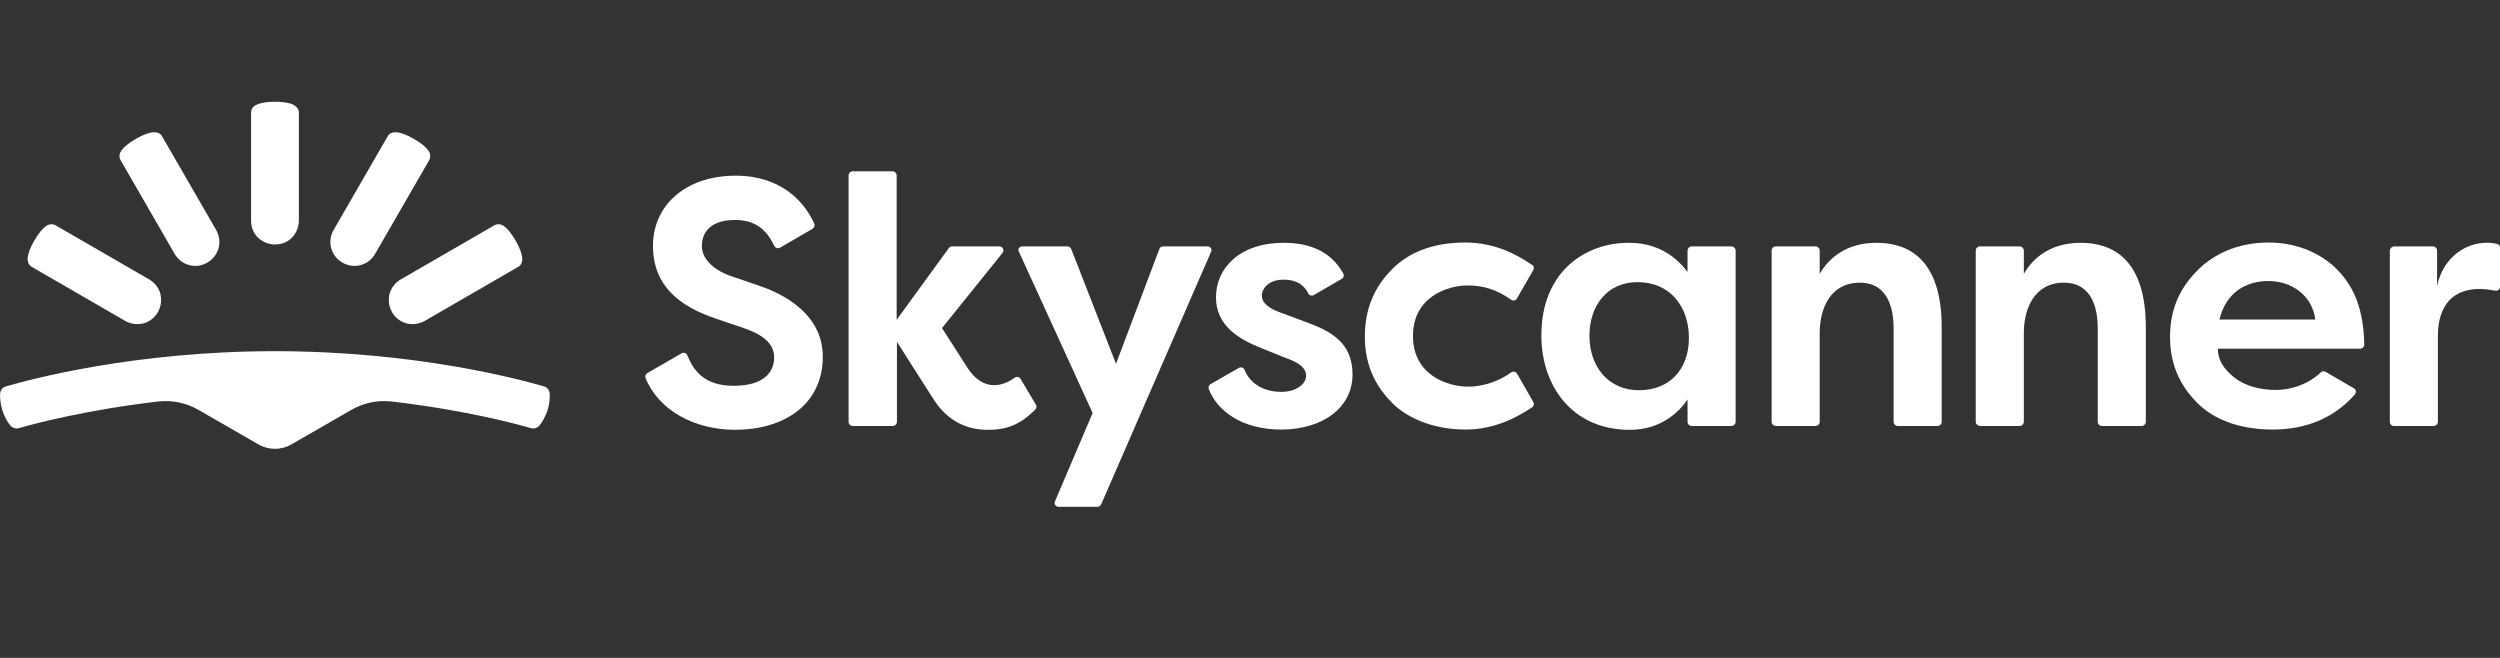
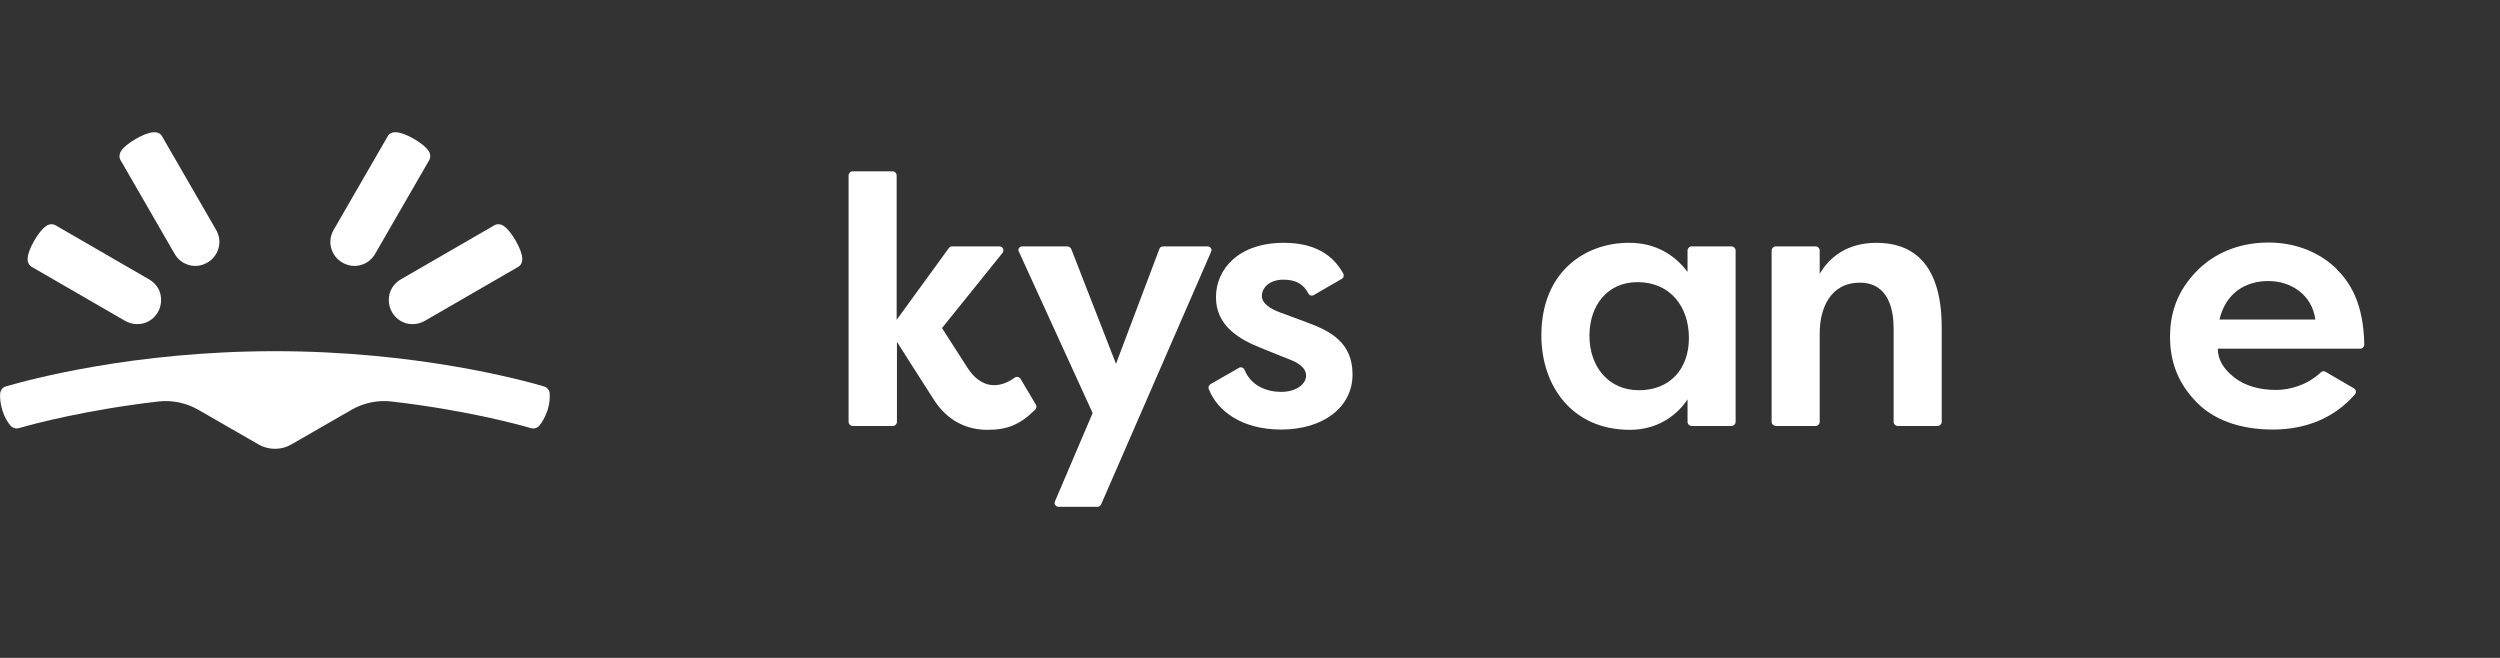
<svg xmlns="http://www.w3.org/2000/svg" width="152" height="40" viewBox="0 0 152 40" fill="none">
  <rect x="0" y="0" width="152" height="40" fill="#333333" stroke="none" />
  <path d="M16.715 27.288C17.066 27.288 17.401 27.204 17.718 27.02L21.377 24.913C22.112 24.495 22.964 24.311 23.816 24.412C28.26 24.93 31.367 25.766 32.286 26.033C32.47 26.084 32.687 26.017 32.804 25.866C32.954 25.682 33.138 25.381 33.288 24.947C33.422 24.529 33.438 24.177 33.422 23.927C33.405 23.726 33.272 23.542 33.071 23.492C31.634 23.074 25.269 21.352 16.715 21.352C8.162 21.352 1.797 23.074 0.36 23.492C0.16 23.542 0.026 23.726 0.009 23.927C-0.007 24.161 0.009 24.512 0.143 24.947C0.277 25.381 0.477 25.682 0.627 25.866C0.744 26.017 0.962 26.084 1.145 26.033C2.064 25.766 5.188 24.93 9.615 24.412C10.467 24.311 11.319 24.495 12.055 24.913L15.713 27.02C16.031 27.204 16.381 27.288 16.715 27.288Z" fill="white" />
  <path d="M10.616 15.432C10.817 15.783 11.134 16.017 11.502 16.118C11.869 16.218 12.253 16.168 12.604 15.967C12.955 15.767 13.189 15.449 13.289 15.081C13.389 14.713 13.339 14.329 13.139 13.977L9.848 8.276C9.747 8.092 9.53 8.025 9.33 8.042C9.062 8.058 8.695 8.192 8.261 8.443C7.826 8.694 7.525 8.944 7.375 9.162C7.258 9.329 7.225 9.546 7.325 9.73L10.616 15.432Z" fill="white" />
  <path d="M7.613 19.512C7.963 19.713 8.364 19.746 8.715 19.663C9.083 19.562 9.4 19.328 9.601 18.977C9.801 18.626 9.834 18.225 9.751 17.873C9.667 17.522 9.417 17.188 9.066 16.987L3.369 13.693C3.185 13.593 2.968 13.626 2.801 13.743C2.584 13.894 2.333 14.195 2.083 14.63C1.832 15.064 1.698 15.432 1.682 15.7C1.665 15.917 1.749 16.118 1.916 16.218L7.613 19.512Z" fill="white" />
-   <path d="M18.172 13.409C18.172 13.81 18.006 14.178 17.755 14.446C17.488 14.713 17.137 14.864 16.719 14.864C16.318 14.864 15.951 14.697 15.683 14.446C15.416 14.178 15.266 13.827 15.266 13.409V6.838C15.266 6.62 15.399 6.453 15.6 6.369C15.834 6.252 16.218 6.186 16.719 6.186C17.22 6.186 17.605 6.252 17.838 6.369C18.022 6.47 18.172 6.62 18.172 6.838V13.409Z" fill="white" />
  <path d="M22.809 15.432C22.609 15.783 22.291 16.017 21.924 16.118C21.556 16.218 21.172 16.168 20.821 15.967C20.47 15.767 20.236 15.449 20.136 15.081C20.036 14.713 20.086 14.329 20.286 13.977L23.578 8.276C23.678 8.092 23.895 8.025 24.095 8.042C24.363 8.058 24.73 8.192 25.165 8.443C25.599 8.694 25.9 8.944 26.05 9.162C26.167 9.329 26.2 9.546 26.1 9.73L22.809 15.432Z" fill="white" />
  <path d="M25.822 19.512C25.471 19.713 25.07 19.746 24.719 19.663C24.352 19.562 24.034 19.328 23.834 18.977C23.633 18.626 23.6 18.225 23.683 17.873C23.784 17.506 24.017 17.188 24.368 16.987L30.065 13.693C30.249 13.593 30.466 13.626 30.633 13.743C30.85 13.894 31.101 14.195 31.352 14.63C31.602 15.064 31.736 15.432 31.753 15.7C31.769 15.917 31.686 16.118 31.519 16.218L25.822 19.512Z" fill="white" />
  <path d="M62.155 14.98H64.895C64.995 14.98 65.079 15.047 65.129 15.131L67.852 22.12L70.492 15.131C70.525 15.031 70.625 14.98 70.726 14.98H73.415C73.599 14.98 73.716 15.164 73.632 15.315L66.95 30.665C66.916 30.748 66.816 30.815 66.733 30.815H64.361C64.193 30.815 64.06 30.631 64.143 30.481L66.432 25.113L61.955 15.315C61.855 15.164 61.971 14.98 62.155 14.98Z" fill="white" />
  <path fill-rule="evenodd" clip-rule="evenodd" d="M102.603 15.231V16.535C101.868 15.549 100.698 14.746 99.011 14.763C96.455 14.763 93.715 16.452 93.715 20.398C93.715 23.424 95.552 26.133 99.094 26.133C100.949 26.133 102.085 25.08 102.603 24.277V25.648C102.603 25.782 102.72 25.899 102.853 25.899H105.276C105.409 25.899 105.526 25.782 105.526 25.648V15.231C105.526 15.097 105.409 14.98 105.276 14.98H102.853C102.72 14.98 102.603 15.097 102.603 15.231ZM99.645 23.726C97.791 23.726 96.638 22.288 96.638 20.415C96.638 18.592 97.707 17.154 99.562 17.154C101.533 17.154 102.686 18.626 102.686 20.549C102.686 22.472 101.5 23.726 99.645 23.726Z" fill="white" />
  <path d="M107.715 25.648V15.231C107.715 15.097 107.832 14.98 107.965 14.98H110.388C110.522 14.98 110.638 15.097 110.638 15.231V16.652C111.206 15.666 112.276 14.763 114.097 14.763C115.968 14.763 118.056 15.682 118.056 19.913V25.648C118.056 25.782 117.939 25.899 117.805 25.899H115.383C115.249 25.899 115.132 25.782 115.132 25.648V19.963C115.132 18.943 114.882 17.187 113.078 17.187C111.273 17.187 110.638 18.776 110.638 20.247V25.648C110.638 25.782 110.522 25.899 110.388 25.899H107.965C107.815 25.882 107.715 25.782 107.715 25.648Z" fill="white" />
-   <path d="M120.125 25.648V15.231C120.125 15.097 120.242 14.98 120.376 14.98H122.798C122.932 14.98 123.049 15.097 123.049 15.231V16.652C123.617 15.666 124.686 14.763 126.507 14.763C128.378 14.763 130.466 15.682 130.466 19.913V25.648C130.466 25.782 130.349 25.899 130.216 25.899H127.793C127.66 25.899 127.543 25.782 127.543 25.648V19.963C127.543 18.943 127.292 17.187 125.488 17.187C123.683 17.187 123.049 18.776 123.049 20.247V25.648C123.049 25.782 122.932 25.899 122.798 25.899H120.376C120.242 25.882 120.125 25.782 120.125 25.648Z" fill="white" />
-   <path d="M145.568 14.98H147.924C148.057 14.98 148.174 15.097 148.174 15.231V17.388C148.642 15.248 150.48 14.512 151.816 14.829C151.933 14.846 152 14.947 152 15.064V17.438C152 17.588 151.866 17.706 151.699 17.672C149.227 17.187 148.224 18.525 148.224 20.398C148.224 21.735 148.224 24.762 148.224 25.648C148.224 25.782 148.107 25.899 147.974 25.899H145.551C145.418 25.899 145.301 25.782 145.301 25.648V15.231C145.317 15.097 145.434 14.98 145.568 14.98Z" fill="white" />
-   <path d="M46.1 17.353C45.348 17.102 44.947 16.952 44.346 16.751C43.727 16.534 42.675 15.932 42.675 14.962C42.675 13.992 43.343 13.374 44.696 13.374C45.933 13.374 46.618 13.976 47.069 14.945C47.136 15.079 47.286 15.129 47.419 15.062L49.408 13.909C49.508 13.842 49.558 13.708 49.508 13.591C48.906 12.27 47.503 10.682 44.73 10.682C41.639 10.682 39.701 12.521 39.701 14.945C39.701 17.353 41.288 18.607 43.443 19.343C44.229 19.611 44.546 19.728 45.214 19.945C46.484 20.38 47.069 20.948 47.069 21.734C47.069 22.52 46.568 23.456 44.596 23.456C42.792 23.456 42.157 22.503 41.789 21.6C41.739 21.467 41.572 21.4 41.439 21.483L39.35 22.687C39.25 22.754 39.2 22.871 39.25 22.988C40.052 24.961 42.241 26.132 44.696 26.132C47.587 26.132 50.026 24.66 50.026 21.684C50.026 18.708 46.852 17.604 46.1 17.353Z" fill="white" />
  <path d="M62.052 23.039C61.985 22.922 61.818 22.872 61.701 22.956C60.766 23.641 59.663 23.658 58.828 22.37C58.126 21.284 57.274 19.946 57.274 19.946L60.949 15.381C61.083 15.214 60.966 14.98 60.766 14.98H57.892C57.809 14.98 57.742 15.013 57.691 15.08L54.517 19.444V10.666C54.517 10.532 54.4 10.415 54.267 10.415H51.844C51.711 10.415 51.594 10.532 51.594 10.666V25.648C51.594 25.782 51.711 25.899 51.844 25.899H54.283C54.417 25.899 54.534 25.782 54.534 25.648V20.782C54.534 20.782 56.155 23.34 56.773 24.294C57.608 25.598 58.778 26.133 60.047 26.133C61.25 26.133 62.019 25.815 62.937 24.912C63.021 24.828 63.038 24.712 62.987 24.611L62.052 23.039Z" fill="white" />
  <path d="M79.444 19.595C78.675 19.311 78.408 19.21 77.823 18.993C77.238 18.776 76.721 18.458 76.721 17.99C76.721 17.522 77.155 17.003 78.04 17.003C78.809 17.003 79.277 17.304 79.544 17.839C79.611 17.973 79.761 18.007 79.878 17.94L81.582 16.953C81.699 16.886 81.732 16.736 81.666 16.619C81.198 15.799 80.279 14.763 78.057 14.763C75.334 14.763 73.931 16.334 73.931 18.073C73.931 19.812 75.351 20.632 76.654 21.15C78.124 21.752 78.224 21.785 78.408 21.852C78.859 22.036 79.41 22.321 79.41 22.839C79.41 23.357 78.809 23.826 77.89 23.826C77.038 23.826 76.069 23.474 75.668 22.488C75.618 22.354 75.451 22.287 75.317 22.371L73.597 23.357C73.496 23.424 73.446 23.541 73.496 23.658C73.997 24.962 75.484 26.116 77.89 26.116C80.496 26.116 82.234 24.728 82.234 22.772C82.234 20.816 80.897 20.13 79.444 19.595Z" fill="white" />
-   <path d="M89.233 17.355C90.318 17.355 91.12 17.689 91.872 18.224C91.989 18.308 92.156 18.274 92.223 18.157L93.225 16.418C93.292 16.301 93.259 16.167 93.142 16.101C92.106 15.398 90.82 14.746 89.082 14.746C87.361 14.746 85.774 15.214 84.638 16.368C83.502 17.505 82.984 18.86 82.984 20.465C82.984 22.404 83.786 23.642 84.655 24.511C85.524 25.381 87.094 26.116 89.099 26.116C90.903 26.116 92.24 25.364 93.159 24.762C93.259 24.695 93.292 24.545 93.225 24.444L92.24 22.722C92.173 22.605 92.006 22.555 91.889 22.638C91.237 23.107 90.302 23.508 89.249 23.508C88.063 23.508 85.908 22.839 85.908 20.431C85.908 18.023 88.046 17.355 89.233 17.355Z" fill="white" />
  <path fill-rule="evenodd" clip-rule="evenodd" d="M135.83 22.939C136.498 23.474 137.417 23.709 138.386 23.709C139.171 23.709 140.257 23.441 141.109 22.638C141.193 22.555 141.31 22.555 141.393 22.605L143.114 23.608C143.248 23.675 143.281 23.859 143.181 23.976C141.945 25.397 140.224 26.116 138.186 26.116C136.031 26.116 134.527 25.431 133.608 24.511C132.689 23.591 131.938 22.354 131.938 20.481C131.938 18.609 132.673 17.371 133.642 16.401C134.627 15.432 136.064 14.746 137.935 14.746C139.806 14.746 141.226 15.515 142.062 16.351C142.863 17.171 143.699 18.375 143.749 20.95C143.749 21.083 143.632 21.2 143.498 21.2H134.844C134.844 21.852 135.162 22.404 135.83 22.939ZM140.773 19.428C140.573 17.924 139.303 17.087 137.916 17.087C136.53 17.087 135.327 17.806 134.943 19.428H140.773Z" fill="white" />
</svg>